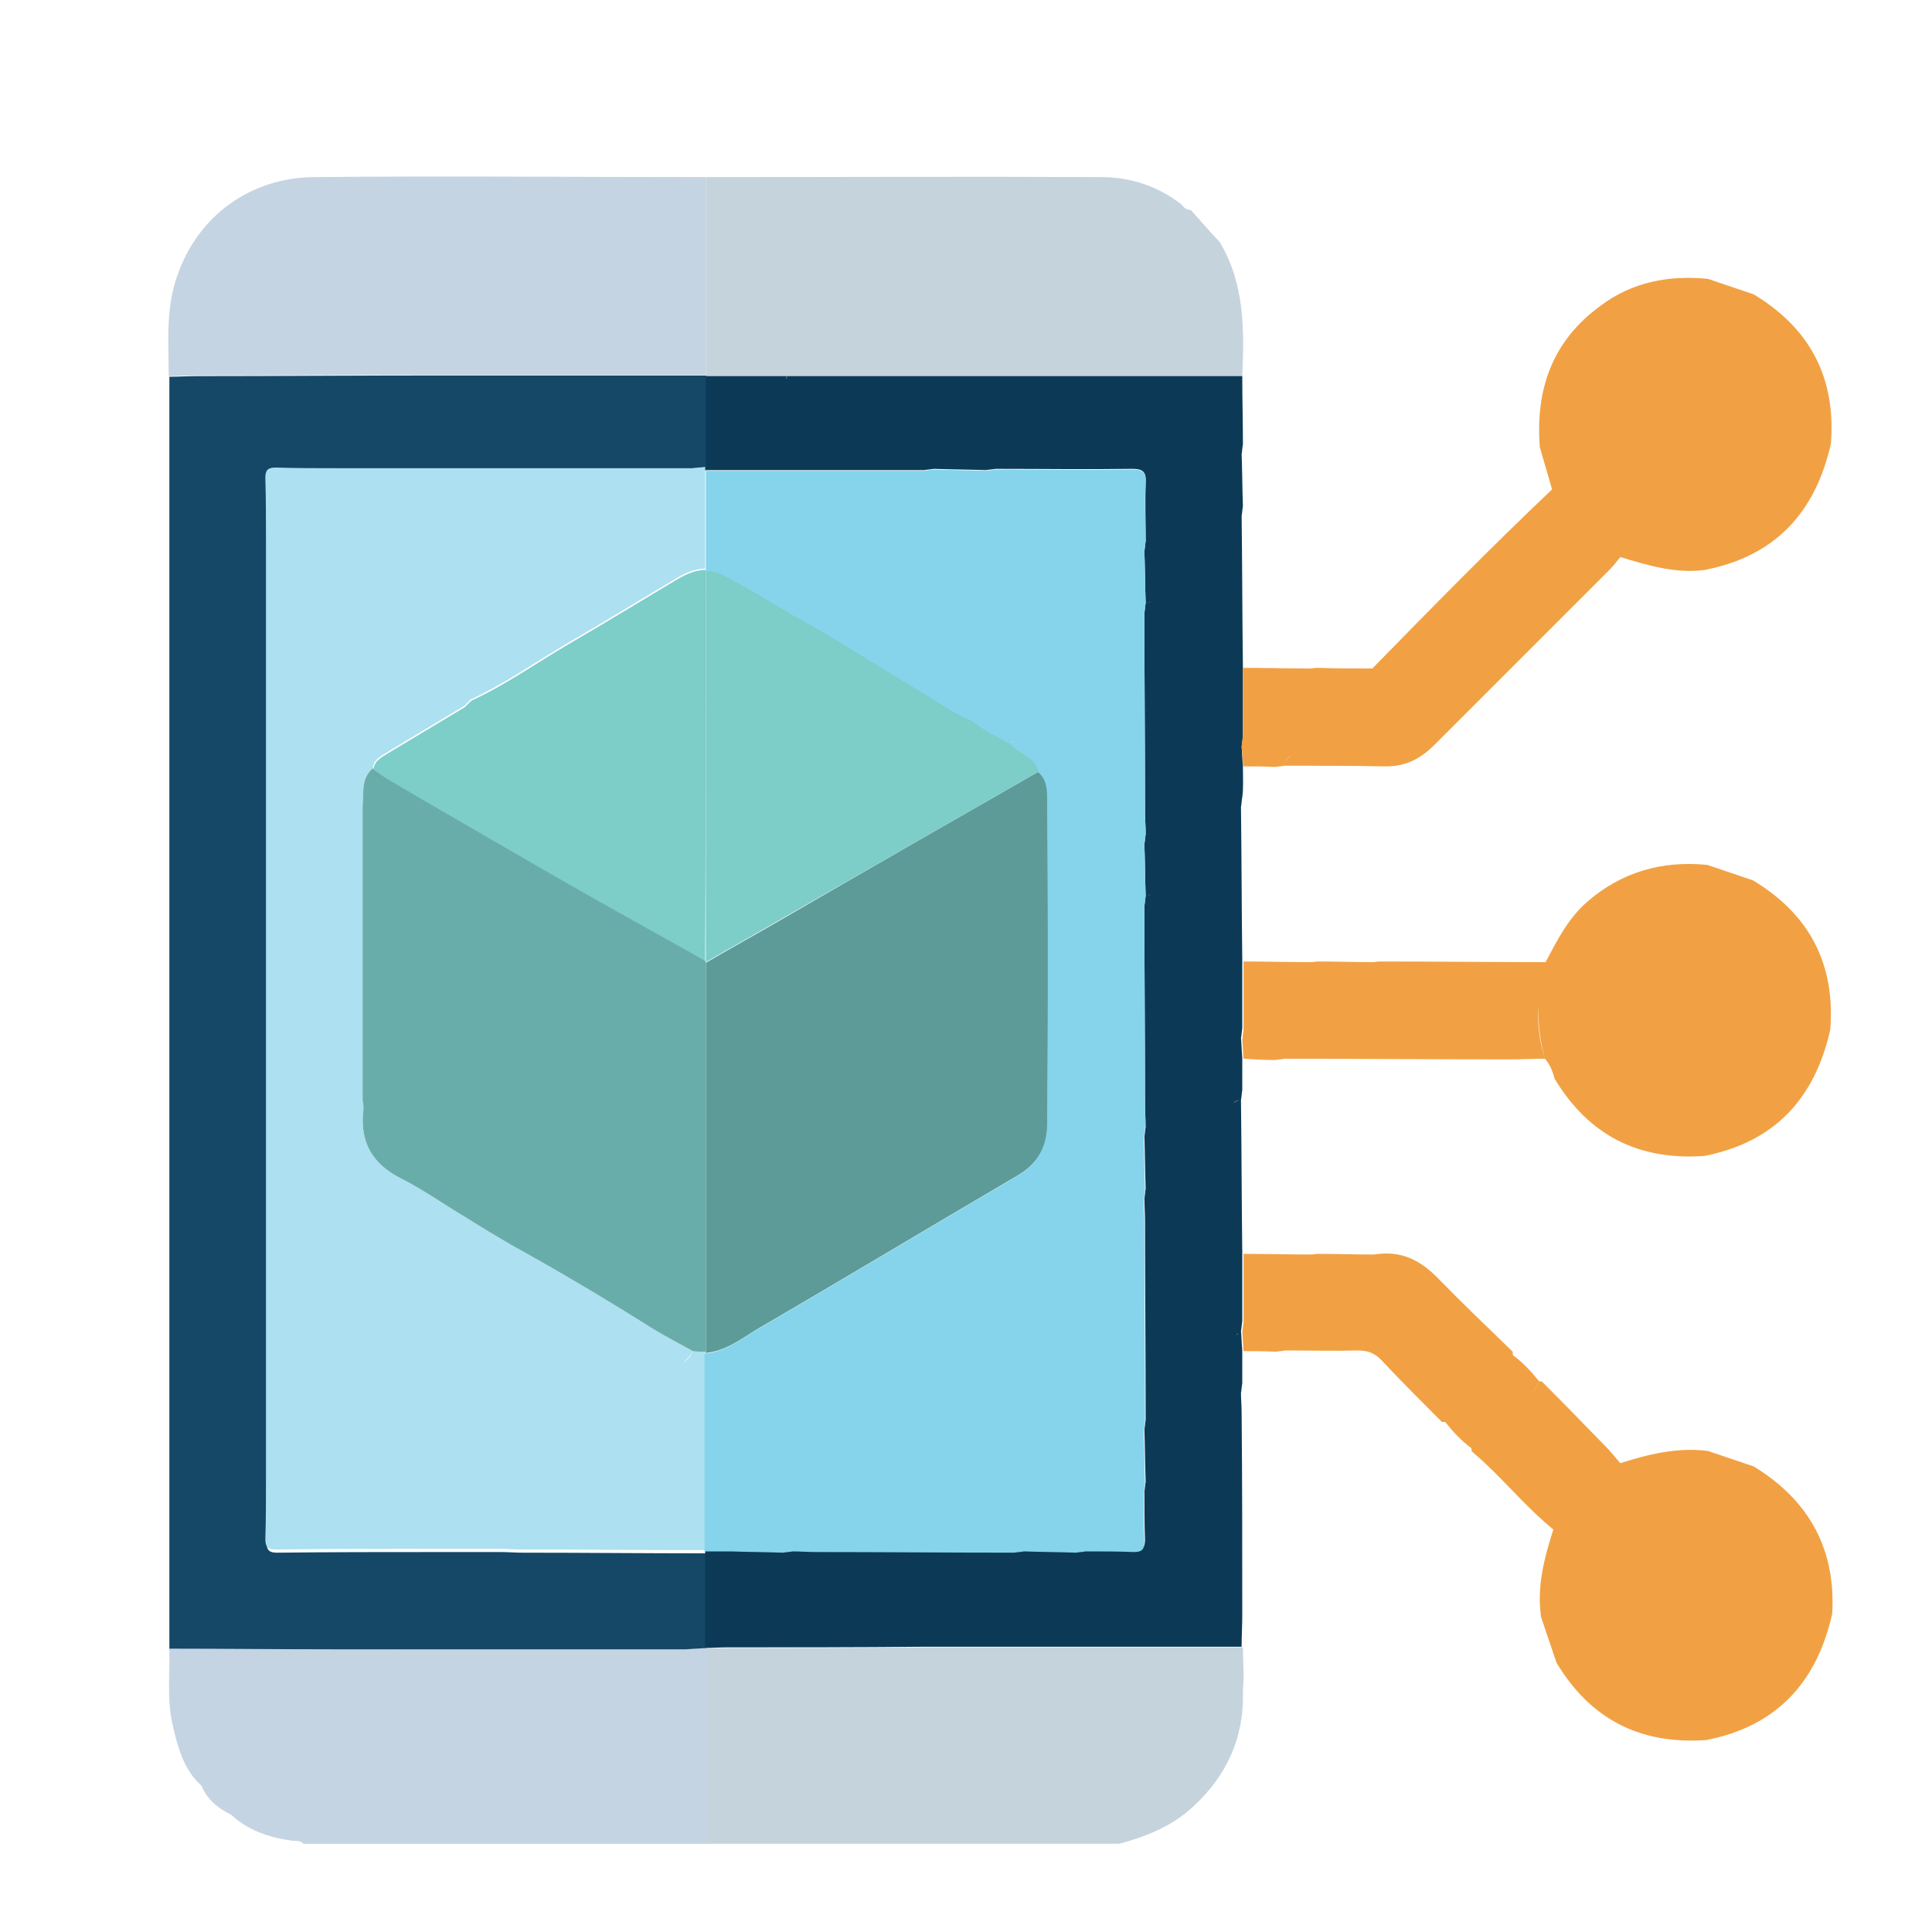
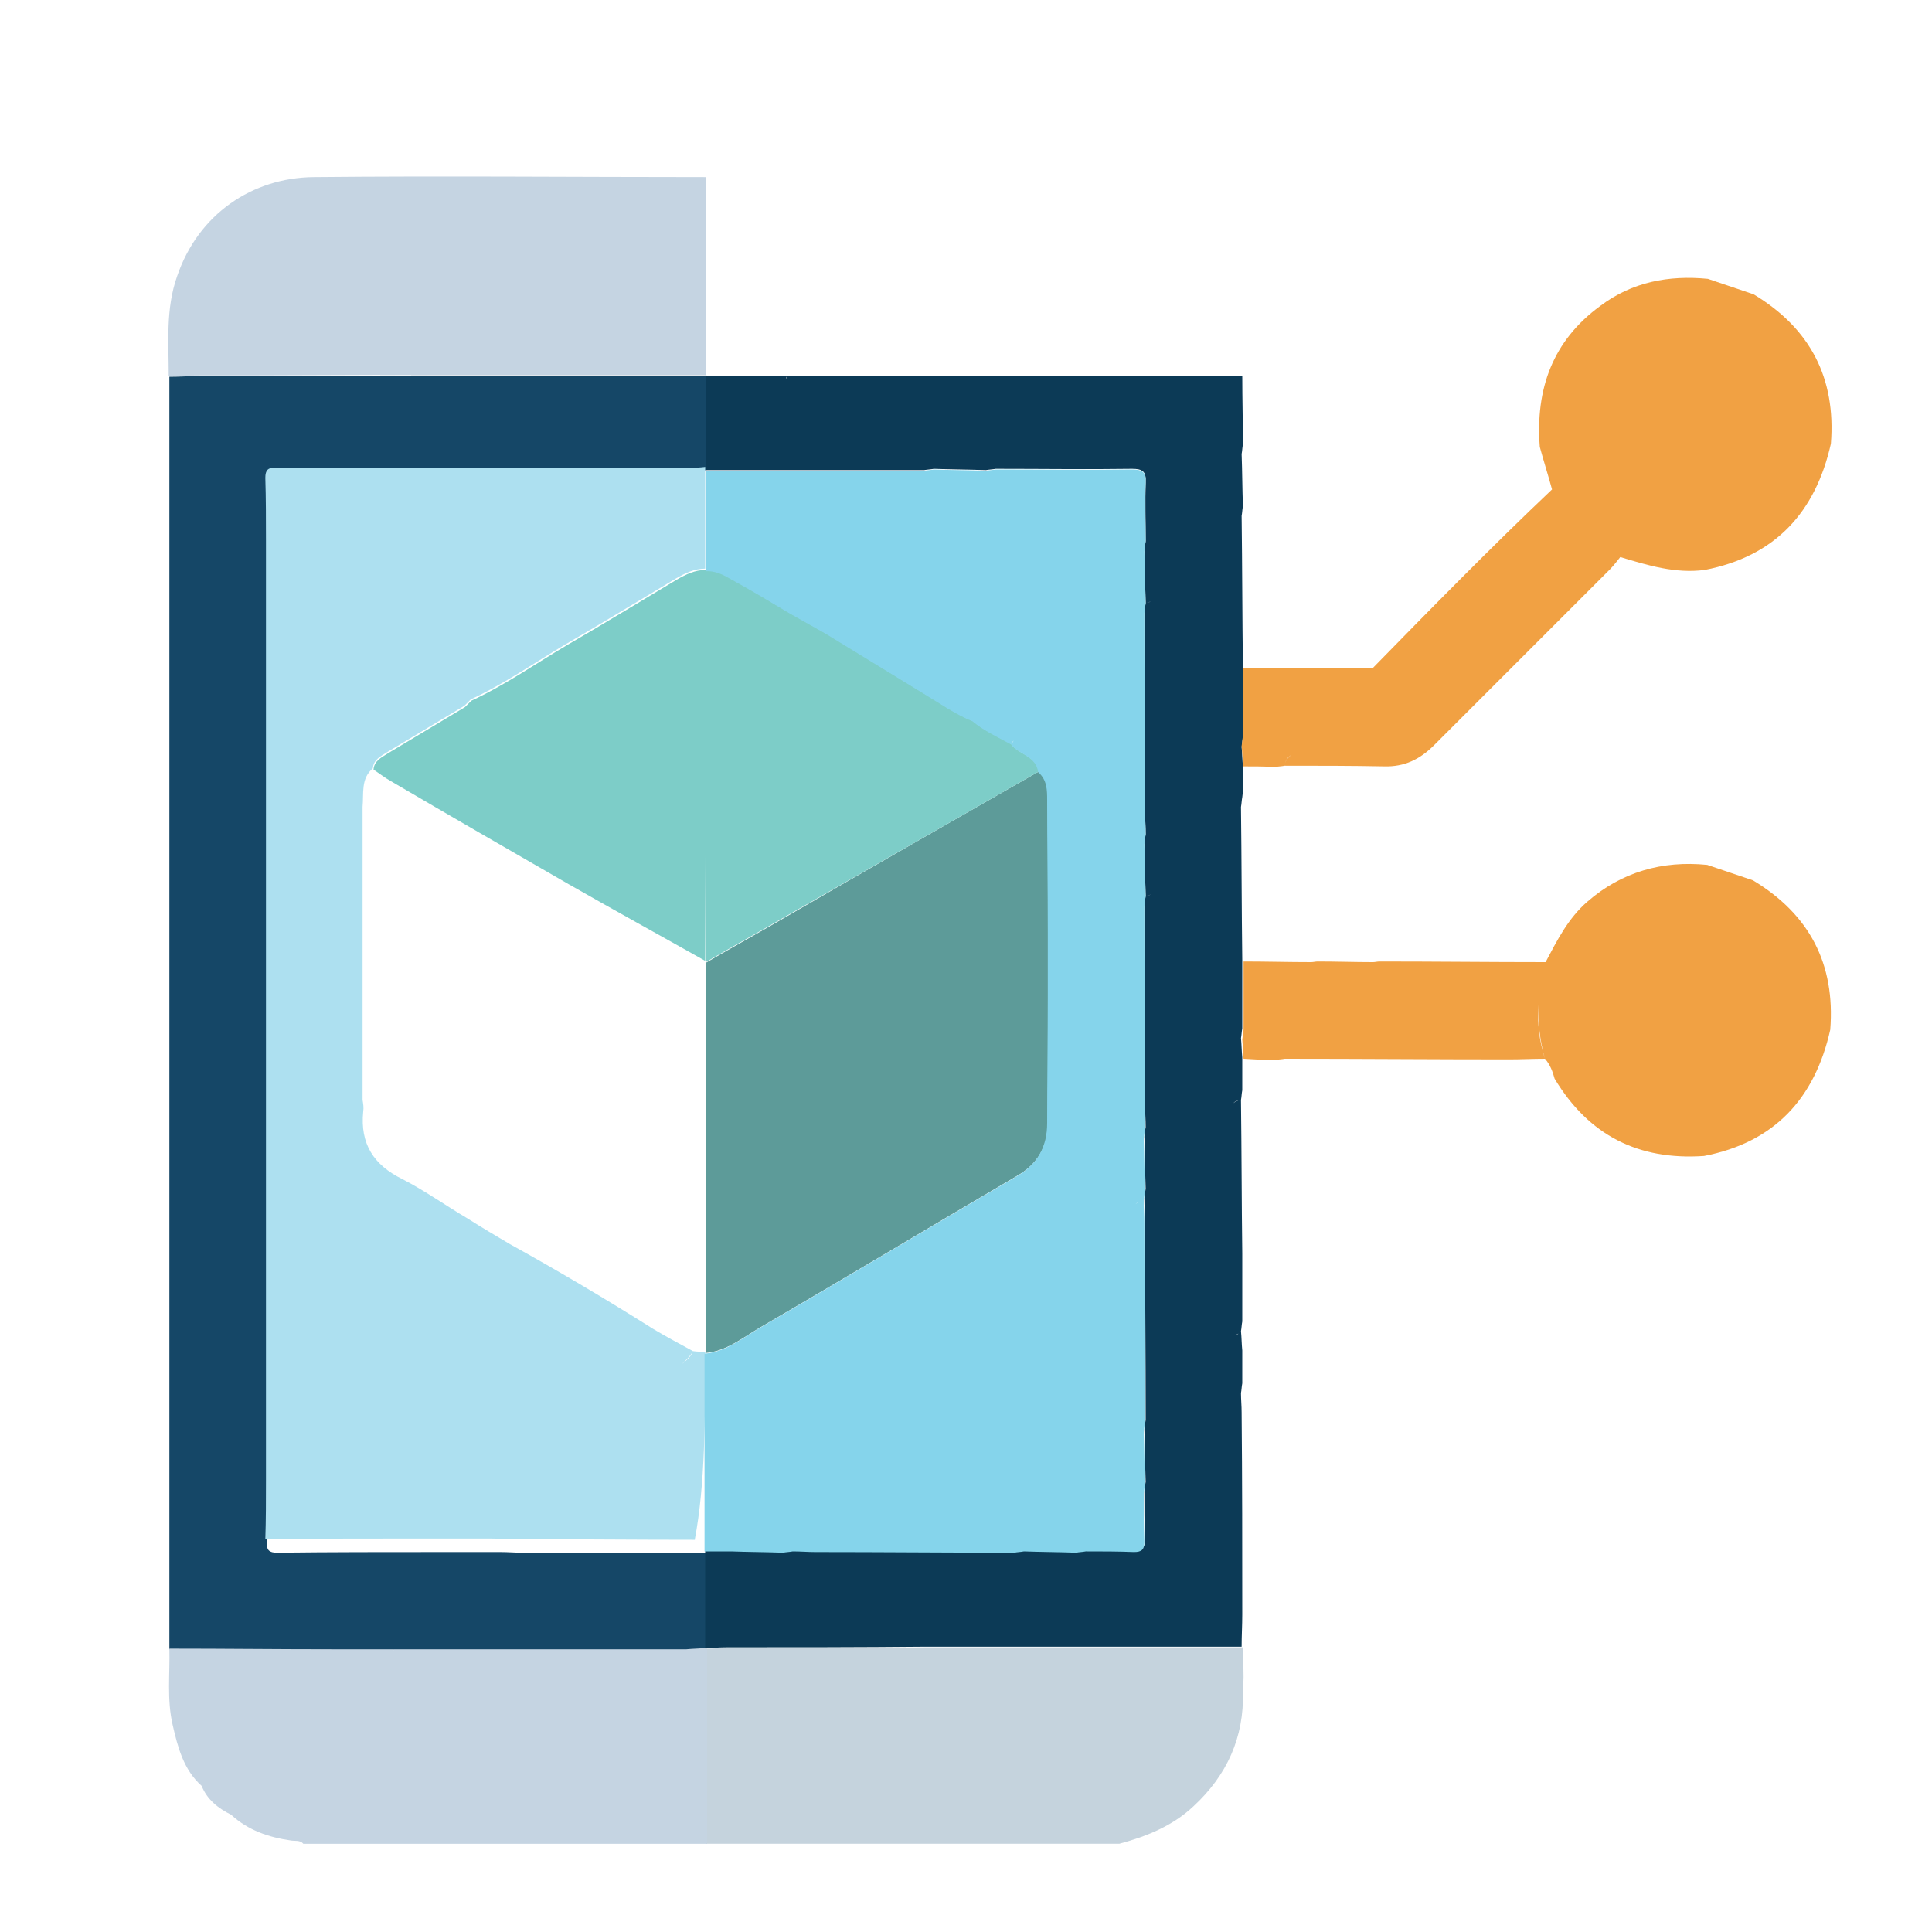
<svg xmlns="http://www.w3.org/2000/svg" version="1.1" id="Calque_1" x="0px" y="0px" viewBox="0 0 300 300" style="enable-background:new 0 0 300 300;" xml:space="preserve">
  <style type="text/css">
	.st0{fill:#C5D3DD;}
	.st1{fill:#154767;}
	.st2{fill:#C5D4E2;}
	.st3{fill:#ADE0F0;}
	.st4{fill:#5D9B99;}
	.st5{fill:#7DCDC8;}
	.st6{fill:#0C3A56;}
	.st7{fill:#F1A143;}
	.st8{fill:#69ADAA;}
	.st9{fill:#85D4EB;}
</style>
  <g>
    <path class="st0" d="M173.8,286.3c-21.4,0-42.8,0-64.2,0c0-10.1,0-20.2,0-30.3c1.2,0,2.3-0.1,3.5-0.1c10.3,0,20.6,0,30.9-0.1   c3.2,0,6.4,0,9.6,0c13.1,0,26.3,0,39.4,0c0,1.5,0.1,3.1,0.1,4.6c0,0.8-0.1,1.5-0.1,2.3c0.2,7.1-2.5,13-7.7,17.8   C182,283.6,177.9,285.2,173.8,286.3z" />
    <path class="st1" d="M109.6,253c0,1,0,2,0,3c-1,0.1-2,0.1-3,0.2c-3.2,0-6.4,0-9.6,0c-12,0-23.9,0-35.9,0c-3.2,0-6.4,0-9.6,0   c-8.4,0-16.8-0.1-25.2-0.1c0-52.3,0-104.6,0-156.9c0-13.6,0-27.1,0-40.7c1.5,0,3-0.1,4.5-0.1c12.6,0,25.3-0.1,37.9-0.1   c3.2,0,6.4,0,9.6,0c10.5,0,20.9,0,31.4,0c0,0,0,0.2,0,0.2c0,4.2,0,8.4,0,12.5c0,0.7,0,1.3,0,2c-0.7,0.1-1.4,0.1-2,0.2   c-3.2,0-6.4,0-9.6,0c-12,0-23.9,0-35.9,0c-3.2,0-6.4,0-9.6,0c-3.2,0-6.4,0-9.6-0.1c-1.2,0-1.6,0.4-1.6,1.6c0.1,3.2,0.1,6.4,0.1,9.6   c0,3.2,0,6.4,0,9.6c0,12,0,23.9,0,35.9c0,3.2,0,6.4,0,9.6c0,12,0,23.9,0,35.9c0,3.2,0,6.4,0,9.6c0,12,0,23.9,0,35.9   c0,3.2,0,6.4,0,9.6c0,3,0,6.1-0.1,9.1c0,1.2,0.4,1.6,1.6,1.6c8.4-0.1,16.8-0.1,25.2-0.1c3.2,0,6.4,0,9.6,0c1.1,0,2.2,0.1,3.3,0.1   c9.5,0,19.1,0.1,28.6,0.1C109.6,244.9,109.6,248.9,109.6,253z" />
-     <path class="st0" d="M184.9,32.6c1.5,1.7,3,3.4,4.5,5c3.9,6.5,3.8,13.6,3.5,20.8c-8.4,0-16.8,0-25.2,0c-3.2,0-6.4,0-9.6,0   c-12,0-23.9,0-35.9,0c-4.2,0-8.4,0-12.6,0l0-0.2c0-10.2,0-20.5,0-30.7c20.5,0,40.9-0.1,61.4,0c4.5,0,8.8,1.4,12.4,4.2   C183.8,32.2,184.2,32.6,184.9,32.6z" />
    <g>
      <path class="st2" d="M109.6,255.9c-1,0.1-2,0.1-3,0.2c-3.2,0-6.4,0-9.6,0c-12,0-23.9,0-35.9,0c0,0.1,0,0.3-0.1,0.4    c-0.1,0.2-0.2,0.4-0.3,0.6c0.1-0.2,0.2-0.4,0.3-0.6c0-0.1,0.1-0.2,0.1-0.4c-3.2,0-6.4,0-9.6,0c-8.4,0-16.8-0.1-25.2-0.1    c0.1,3.9-0.4,7.9,0.5,11.8c0.8,3.5,1.7,7,4.5,9.5c0.9,2.2,2.6,3.5,4.6,4.5c2.6,2.4,5.8,3.5,9.3,4c0.6,0.1,1.4-0.1,1.9,0.5    c20.9,0,41.8,0,62.7,0c0-10.1,0-20.2,0-30.3L109.6,255.9z" />
      <path class="st2" d="M26.2,58.4c1.5,0,3-0.1,4.5-0.1c12.6,0,25.3-0.1,37.9-0.1c3.2,0,6.4,0,9.6,0c10.5,0,20.9,0,31.4,0    c0-10.2,0-20.5,0-30.7c-20.3,0-40.6-0.2-60.9,0c-9.5,0.1-17.9,5.7-21.2,15.4C25.7,48,26.2,53.2,26.2,58.4z" />
    </g>
-     <path class="st3" d="M109.5,210l0.1-0.1c-0.7,0-1.3,0-2-0.1c-0.3,0.9-1,1.4-1.7,2c0.6-0.6,1.3-1.2,1.7-2c-2-1.1-4.1-2.2-6.1-3.4   c0,0,0,0,0,0c-7.3-4.6-14.7-9-22.3-13.2c-0.6,0.5-1.1,1-1.7,1.5c0.6-0.5,1.1-1,1.7-1.5c-2.2-1.3-4.4-2.6-6.6-4v0   c-3.4-2-6.6-4.3-10.1-6.1c-4.5-2.2-6.6-5.5-6.1-10.5c0.1-0.6,0-1.2-0.1-1.8c-0.8,0-1.3,0.5-1.7,1c0.5-0.5,0.9-1,1.7-1   c0-3.2,0-6.4,0-9.6c-0.7,0-1.1,0.4-1.5,0.8c0.4-0.4,0.8-0.8,1.5-0.8c0-12,0-23.9,0-35.9c-0.7,0-1.1,0.4-1.5,0.8   c0.4-0.4,0.8-0.8,1.5-0.8c0.2-2.1-0.3-4.4,1.6-6c0.1-1.4,1.3-1.9,2.2-2.5c4-2.4,8-4.8,12-7.2c0.2-0.2,0.3-0.3,0.5-0.5   c0.2-0.2,0.3-0.3,0.5-0.5c0-1,0.6-1.5,1.2-2.1c-0.6,0.5-1.2,1.1-1.2,2.1c5.2-2.4,9.9-5.7,14.8-8.6c5.7-3.3,11.4-6.8,17.1-10.2   c1.4-0.8,2.8-1.5,4.5-1.5l0-0.1c0-5.2,0-10.4,0-15.6l0-0.1c-0.7,0.1-1.4,0.1-2,0.2c-3.2,0-6.4,0-9.6,0c-12,0-23.9,0-35.9,0   c-3.2,0-6.4,0-9.6,0c-3.2,0-6.4,0-9.6-0.1c-1.2,0-1.6,0.4-1.6,1.6c0.1,3.2,0.1,6.4,0.1,9.6c0,3.2,0,6.4,0,9.6c0,12,0,23.9,0,35.9   c0,3.2,0,6.4,0,9.6c0,12,0,23.9,0,35.9c0,3.2,0,6.4,0,9.6c0,12,0,23.9,0,35.9c0,3.2,0,6.4,0,9.6c0,3,0,6.1-0.1,9.1   c0,1.2,0.4,1.6,1.6,1.6c8.4-0.1,16.8-0.1,25.2-0.1c0-0.4,0.2-0.8,0.4-1.1c-0.2,0.3-0.4,0.6-0.4,1.1c3.2,0,6.4,0,9.6,0   c1.1,0,2.2,0.1,3.3,0.1c9.5,0,19.1,0.1,28.6,0.1l0-0.1C109.5,230.5,109.5,220.3,109.5,210z" />
+     <path class="st3" d="M109.5,210l0.1-0.1c-0.7,0-1.3,0-2-0.1c-0.3,0.9-1,1.4-1.7,2c0.6-0.6,1.3-1.2,1.7-2c-2-1.1-4.1-2.2-6.1-3.4   c0,0,0,0,0,0c-7.3-4.6-14.7-9-22.3-13.2c-0.6,0.5-1.1,1-1.7,1.5c0.6-0.5,1.1-1,1.7-1.5c-2.2-1.3-4.4-2.6-6.6-4v0   c-3.4-2-6.6-4.3-10.1-6.1c-4.5-2.2-6.6-5.5-6.1-10.5c0.1-0.6,0-1.2-0.1-1.8c-0.8,0-1.3,0.5-1.7,1c0.5-0.5,0.9-1,1.7-1   c0-3.2,0-6.4,0-9.6c-0.7,0-1.1,0.4-1.5,0.8c0.4-0.4,0.8-0.8,1.5-0.8c0-12,0-23.9,0-35.9c-0.7,0-1.1,0.4-1.5,0.8   c0.4-0.4,0.8-0.8,1.5-0.8c0.2-2.1-0.3-4.4,1.6-6c0.1-1.4,1.3-1.9,2.2-2.5c4-2.4,8-4.8,12-7.2c0.2-0.2,0.3-0.3,0.5-0.5   c0.2-0.2,0.3-0.3,0.5-0.5c0-1,0.6-1.5,1.2-2.1c-0.6,0.5-1.2,1.1-1.2,2.1c5.2-2.4,9.9-5.7,14.8-8.6c5.7-3.3,11.4-6.8,17.1-10.2   c1.4-0.8,2.8-1.5,4.5-1.5l0-0.1c0-5.2,0-10.4,0-15.6l0-0.1c-0.7,0.1-1.4,0.1-2,0.2c-3.2,0-6.4,0-9.6,0c-12,0-23.9,0-35.9,0   c-3.2,0-6.4,0-9.6,0c-3.2,0-6.4,0-9.6-0.1c-1.2,0-1.6,0.4-1.6,1.6c0.1,3.2,0.1,6.4,0.1,9.6c0,3.2,0,6.4,0,9.6c0,12,0,23.9,0,35.9   c0,3.2,0,6.4,0,9.6c0,12,0,23.9,0,35.9c0,3.2,0,6.4,0,9.6c0,12,0,23.9,0,35.9c0,3.2,0,6.4,0,9.6c0,3,0,6.1-0.1,9.1   c8.4-0.1,16.8-0.1,25.2-0.1c0-0.4,0.2-0.8,0.4-1.1c-0.2,0.3-0.4,0.6-0.4,1.1c3.2,0,6.4,0,9.6,0   c1.1,0,2.2,0.1,3.3,0.1c9.5,0,19.1,0.1,28.6,0.1l0-0.1C109.5,230.5,109.5,220.3,109.5,210z" />
    <path class="st4" d="M161.3,119.8c1.4,1.2,1.4,2.8,1.4,4.4c0,6.9,0.1,13.7,0.1,20.6c0,3.2,0,6.4,0,9.6c0,6.6-0.1,13.3-0.1,19.9   c0,3.7-1.5,6.4-4.8,8.3c-13.3,7.8-26.6,15.8-40,23.6c-2.7,1.6-5.1,3.6-8.4,3.9l0.1-0.1c0-20.2,0-40.3,0-60.5   c4.1-2.4,8.3-4.7,12.4-7.1C135.1,134.8,148.2,127.3,161.3,119.8z" />
    <path class="st5" d="M161.3,119.8c-13.1,7.5-26.2,15-39.3,22.5c-4.1,2.4-8.3,4.7-12.4,7.1l0-0.2c0-20.2,0-40.3,0-60.5   c0,0,0-0.1,0-0.1c1.5-0.1,2.8,0.6,4,1.3c3.1,1.7,6.1,3.5,9.1,5.3c1.8,1,3.7,2.1,5.5,3.1c5.1,3.1,10.1,6.2,15.2,9.3   c2.5,1.5,4.9,3.2,7.6,4.3c1.8,1.5,4,2.5,6,3.6C158.2,117.2,160.9,117.3,161.3,119.8z" />
    <path class="st6" d="M193,119c-0.1-1-0.1-2-0.2-3c0.1-0.5,0.1-1,0.2-1.5c0-3.5,0-7.1,0-10.6c-0.1-7.9-0.1-15.8-0.2-23.8   c0.1-0.5,0.1-1,0.2-1.5c-0.1-2.7-0.1-5.4-0.2-8.1c0.1-0.5,0.1-1,0.2-1.5c0-3.5-0.1-7-0.1-10.6c-8.4,0-16.8,0-25.2,0   c0,0.4-0.1,0.7-0.3,1c0.2-0.3,0.3-0.6,0.3-1c-3.2,0-6.4,0-9.6,0c-12,0-23.9,0-35.9,0c0,0.1,0,0.3-0.1,0.4c0-0.1,0-0.2,0.1-0.4   c-4.2,0-8.4,0-12.6,0c0,4.2,0,8.4,0,12.5c0,0.7,0,1.3,0,2l0,0.1c11.3,0,22.6,0,33.9,0c0.5-0.1,1-0.1,1.5-0.2v0   c2.7,0.1,5.4,0.1,8.1,0.2c0.5-0.1,1-0.1,1.5-0.2c7.1,0,14.1,0.1,21.2,0c1.6,0,2.2,0.4,2.1,2.1c-0.1,3,0,6,0,9.1   c-0.1,0.5-0.1,1-0.2,1.5c0.1,2.7,0.1,5.4,0.2,8.1c0.3,0,0.5-0.1,0.8-0.2c-0.2,0.1-0.5,0.2-0.8,0.2c-0.1,0.5-0.1,1-0.2,1.5   c0,10.3,0.1,20.6,0.1,30.9c0,1.2,0.1,2.3,0.1,3.5c-0.1,0.5-0.1,1-0.2,1.5c0.1,2.7,0.1,5.4,0.2,8.1c0.3,0,0.5-0.1,0.8-0.2   c-0.2,0.1-0.5,0.2-0.8,0.2c-0.1,0.5-0.1,1-0.2,1.5c0,10.3,0.1,20.6,0.1,30.9c0,1.2,0.1,2.3,0.1,3.5c-0.1,0.5-0.1,1-0.2,1.5   c0.1,2.7,0.1,5.4,0.2,8.1l0,0c-0.1,0.5-0.1,1-0.2,1.5c0,1.2,0.1,2.3,0.1,3.5c0,10.3,0.1,20.6,0.1,30.9l0,0c-0.1,0.5-0.1,1-0.2,1.5   c0.1,2.7,0.1,5.4,0.2,8.1c0.3,0,0.5-0.1,0.7-0.2c-0.2,0.1-0.4,0.2-0.7,0.2c-0.1,0.5-0.1,1-0.2,1.5c0,2.5,0,5,0.1,7.5   c0,1.2-0.4,1.6-1.6,1.6c-2.5-0.1-5-0.1-7.5-0.1c-0.5,0.1-1,0.1-1.5,0.2c-2.7-0.1-5.4-0.1-8.1-0.2c-0.5,0.1-1,0.1-1.5,0.2   c-10.3,0-20.6-0.1-30.9-0.1c-1.2,0-2.3-0.1-3.5-0.1c-0.5,0.1-1,0.1-1.5,0.2c-2.7-0.1-5.4-0.1-8.1-0.2c-1.4,0-2.7,0-4.1,0l0,0.1   c0,4,0,8,0,12.1c0,1,0,2,0,3l-0.1,0.1c1.2,0,2.3-0.1,3.5-0.1c10.3,0,20.6,0,30.9-0.1c3.2,0,6.4,0,9.6,0c13.1,0,26.3,0,39.4,0   c0-1.7,0.1-3.3,0.1-5c0-10.5,0-20.9-0.1-31.4c0-1-0.1-2-0.1-3c0.1-0.5,0.1-1,0.2-1.5c0-1.7,0-3.4,0-5.1c-0.1-1-0.1-2-0.2-3l0,0   c0.1-0.5,0.1-1,0.2-1.5c0-3.5,0-7.1,0-10.6c-0.1-7.9-0.1-15.8-0.2-23.8c-0.5,0-0.9,0.3-1.2,0.5c0.3-0.3,0.7-0.5,1.2-0.5   c0.1-0.5,0.1-1,0.2-1.5c0-1.7,0-3.4,0-5.1c-0.1-1-0.1-2-0.2-3c0.1-0.5,0.1-1,0.2-1.5c0-3.5,0-7.1,0-10.6   c-0.1-7.9-0.1-15.8-0.2-23.8c0.1-0.5,0.1-1,0.2-1.5C193.1,122.4,193,120.7,193,119z M179.6,183.7c0.2-0.2,0.3-0.3,0.5-0.5   c1.8-1.8,3.5-3.5,5.3-5.3c-1.8,1.8-3.5,3.5-5.3,5.3C179.9,183.4,179.8,183.5,179.6,183.7c-0.2,0.2-0.3,0.3-0.5,0.5   C179.3,184,179.5,183.9,179.6,183.7z M192.3,207.1c-0.1,0.1-0.3,0.1-0.4,0.2C192,207.2,192.2,207.1,192.3,207.1z" />
    <g>
      <path class="st7" d="M193,119c1.7,0,3.3,0,5,0.1c0.5-0.1,1-0.1,1.5-0.2c0-0.8,0.5-1.3,1-1.7c-0.5,0.5-1,0.9-1,1.7    c5.1,0,10.3,0,15.4,0.1c3.2,0.1,5.6-1.1,7.8-3.3c9.1-9.1,18.2-18.2,27.3-27.3c0.6-0.6,1.1-1.3,1.6-1.9c4.3,1.3,8.6,2.6,13.1,2    c10.9-2.1,17.2-8.9,19.6-19.6c0.8-10.2-3.2-17.9-12-23.2c-2.4-0.8-4.7-1.6-7.1-2.4c-6.1-0.6-11.8,0.5-16.7,4.2    c-7.4,5.4-10.1,12.9-9.4,21.9c0.6,2.2,1.3,4.4,1.9,6.6c1.2,1.2,2,2.7,2.9,4c-0.9-1.4-1.7-2.9-2.9-4c-9.5,9-18.7,18.4-27.9,27.8    c-2.9,0-5.7,0-8.6-0.1c-0.3,0-0.7,0.1-1,0.1c-3.5,0-7-0.1-10.5-0.1c0,3.5,0,7.1,0,10.6c-0.1,0.5-0.1,1-0.2,1.5    C192.9,117,193,118,193,119z" />
-       <path class="st7" d="M272.3,227.7c-2.4-0.8-4.7-1.6-7.1-2.4c-4.7-0.6-9.2,0.5-13.6,1.9c-0.6-0.7-1.2-1.4-1.8-2.1    c-3.5-3.6-6.9-7.1-10.4-10.6c-0.1,0-0.3,0-0.4,0c-0.4,1-1.1,1.9-1.8,2.7c0.7-0.8,1.3-1.6,1.8-2.7c-1.2-1.5-2.5-2.9-4.1-4.1    c0-0.2,0-0.3,0-0.5c-3.8-3.7-7.7-7.4-11.4-11.2c-2.6-2.7-5.4-4.4-9.3-4c-0.3,0-0.7,0.1-1,0.1v0c-2.9,0-5.7-0.1-8.6-0.1    c-0.3,0-0.7,0.1-1,0.1c-1.2,2.3-3.1,4-5,5.7c1.9-1.7,3.8-3.4,5-5.7c-3.5,0-7-0.1-10.5-0.1c0,3.5,0,7.1,0,10.6    c-0.1,0.5-0.1,1-0.2,1.5c0.1,1,0.1,2,0.2,3c1.7,0,3.3,0,5,0.1c0.5-0.1,1-0.1,1.5-0.2c3.8,0,7.5,0.1,11.3,0c1.6,0,2.7,0.5,3.7,1.6    c3,3.2,6.2,6.4,9.3,9.5c0.2,0,0.3,0,0.5,0c1.2,1.5,2.5,2.9,4.1,4.1c0,0.1,0,0.3,0,0.4c0.7,0.7,1.5,1.3,2.2,2    c3.5,3.3,6.7,7.1,10.5,10.2c-1.4,4.4-2.6,8.9-1.9,13.6c0.8,2.4,1.6,4.7,2.4,7.1c5.3,8.8,13,12.7,23.2,12    c10.9-2.1,17.2-8.9,19.6-19.6C285.1,240.7,281,233,272.3,227.7z M197.1,202c0.3-0.3,0.7-0.6,1-1    C197.7,201.4,197.4,201.7,197.1,202z M212.2,196.6c0.4-0.4,0.8-0.8,1-1.4C213,195.8,212.6,196.2,212.2,196.6z M234.4,219.9    c0.3-0.2,0.5-0.5,0.8-0.7C234.9,219.4,234.6,219.6,234.4,219.9z M235.6,218.8c0.4-0.4,0.8-0.7,1.2-1.1    C236.4,218.1,236,218.4,235.6,218.8z" />
      <path class="st7" d="M198,164.6c0.5-0.1,1-0.1,1.5-0.2l0,0c11.6,0,23.2,0.1,34.8,0.1c1.9,0,3.8-0.1,5.6-0.1    c-0.9-2.8-1.2-5.6-1-8.4c-0.1,2.8,0.2,5.6,1,8.4c0.8,0.9,1.2,2,1.5,3.1c5.3,8.8,13,12.7,23.2,12c10.9-2.1,17.2-8.9,19.6-19.6    c0.8-10.2-3.2-17.9-12-23.2c-2.4-0.8-4.7-1.6-7.1-2.4c-7-0.7-13.3,1.1-18.6,5.7c-3,2.6-4.7,6-6.5,9.4c-8.6,0-17.2-0.1-25.8-0.1    c-0.3,0-0.7,0.1-1,0.1v0c-2.9,0-5.7-0.1-8.6-0.1c-0.3,0-0.7,0.1-1,0.1c-1.1,2.1-2.8,3.6-4.5,5.2c-0.5,0.5-1,0.9-1.5,1.4    c0.5-0.5,1-0.9,1.5-1.4c1.7-1.6,3.4-3.1,4.5-5.2c-3.5,0-7-0.1-10.5-0.1c0,3.5,0,7.1,0,10.6c-0.1,0.5-0.1,1-0.2,1.5    c0.1,1,0.1,2,0.2,3C194.7,164.5,196.4,164.6,198,164.6z M212.5,150.8c0.3-0.3,0.5-0.6,0.6-1C213,150.2,212.8,150.5,212.5,150.8z" />
    </g>
-     <path class="st8" d="M109.6,149.4c0,20.2,0,40.3,0,60.5c-0.7,0-1.3,0-2-0.1c-2-1.1-4.1-2.2-6.1-3.4c-7.3-4.6-14.7-9-22.3-13.2   c-2.2-1.3-4.4-2.6-6.6-4c-3.4-2-6.6-4.3-10.1-6.1c-4.5-2.2-6.6-5.5-6.1-10.5c0.1-0.6,0-1.2-0.1-1.8c0-3.2,0-6.4,0-9.6   c0-12,0-23.9,0-35.9c0.2-2.1-0.3-4.4,1.6-6c0.9,0.6,1.8,1.3,2.7,1.8c9.2,5.3,18.4,10.7,27.6,16c7,4,14.2,7.9,21.2,11.9L109.6,149.4   z" />
    <path class="st5" d="M109.5,149.2c-7.1-4-14.2-7.9-21.2-11.9c-9.2-5.3-18.4-10.6-27.6-16c-0.9-0.5-1.8-1.2-2.7-1.8   c0.1-1.4,1.3-1.9,2.2-2.5c4-2.4,8-4.8,12-7.2c0.2-0.2,0.3-0.3,0.5-0.5c0.2-0.2,0.3-0.3,0.5-0.5c5.2-2.4,9.9-5.7,14.8-8.6   c5.7-3.3,11.4-6.8,17.1-10.2c1.4-0.8,2.8-1.5,4.5-1.5C109.6,108.9,109.6,129.1,109.5,149.2z" />
    <path class="st9" d="M177.8,171.6c0-10.3-0.1-20.6-0.1-30.9c0.1-0.5,0.1-1,0.2-1.5c-0.1-2.7-0.1-5.4-0.2-8.1h0   c0.1-0.5,0.1-1,0.2-1.5c0-1.2-0.1-2.3-0.1-3.5c0-10.3-0.1-20.6-0.1-30.9c0.1-0.5,0.1-1,0.2-1.5c-0.1-2.7-0.1-5.4-0.2-8.1   c0.1-0.5,0.1-1,0.2-1.5c0-3-0.2-6.1,0-9.1c0.1-1.7-0.5-2.1-2.1-2.1c-7.1,0.1-14.1,0-21.2,0c-0.5,0.1-1,0.1-1.5,0.2   c-2.7-0.1-5.4-0.1-8.1-0.2c-0.5,0.1-1,0.1-1.5,0.2c-11.3,0-22.6,0-33.9,0c0,5.2,0,10.4,0,15.6c1.5-0.1,2.8,0.6,4,1.3   c3.1,1.7,6.1,3.5,9.1,5.3c1.8,1,3.7,2.1,5.5,3.1c5.1,3.1,10.1,6.2,15.2,9.3c2.5,1.5,4.9,3.2,7.6,4.3c0.1-0.2,0.3-0.4,0.4-0.6   c-0.1,0.2-0.3,0.4-0.4,0.6c1.8,1.5,4,2.5,6,3.6c0.1-0.2,0.2-0.4,0.4-0.6c-0.1,0.2-0.3,0.4-0.4,0.6c1.2,1.6,3.9,1.8,4.2,4.3   c1.4,1.2,1.4,2.8,1.4,4.4c0,6.9,0.1,13.7,0.1,20.6h0c0,3.2,0,6.4,0,9.6c0,6.6-0.1,13.3-0.1,19.9c0,3.7-1.5,6.4-4.8,8.3   c-13.3,7.8-26.6,15.8-40,23.6c-2.7,1.6-5.1,3.6-8.4,3.9c0,10.2,0,20.5,0,30.7c1.4,0,2.7,0,4.1,0c2.7,0.1,5.4,0.1,8.1,0.2   c0.5-0.1,1-0.1,1.5-0.2c1.2,0,2.3,0.1,3.5,0.1c10.3,0,20.6,0.1,30.9,0.1c0.5-0.1,1-0.1,1.5-0.2c2.7,0.1,5.4,0.1,8.1,0.2   c0.5-0.1,1-0.1,1.5-0.2c2.5,0,5,0,7.5,0.1c1.2,0,1.6-0.4,1.6-1.6c-0.1-2.5-0.1-5-0.1-7.5l0,0c0.1-0.5,0.1-1,0.2-1.5   c-0.1-2.7-0.1-5.4-0.2-8.1c0.1-0.5,0.1-1,0.2-1.5c0-10.3-0.1-20.6-0.1-30.9c0-1.2-0.1-2.3-0.1-3.5c-0.5,0-0.9,0.3-1.3,0.6   c0.3-0.3,0.7-0.5,1.3-0.6c0.1-0.5,0.1-1,0.2-1.5c-0.1-2.7-0.1-5.4-0.2-8.1c0.1-0.5,0.1-1,0.2-1.5   C177.9,174,177.8,172.8,177.8,171.6z" />
  </g>
</svg>